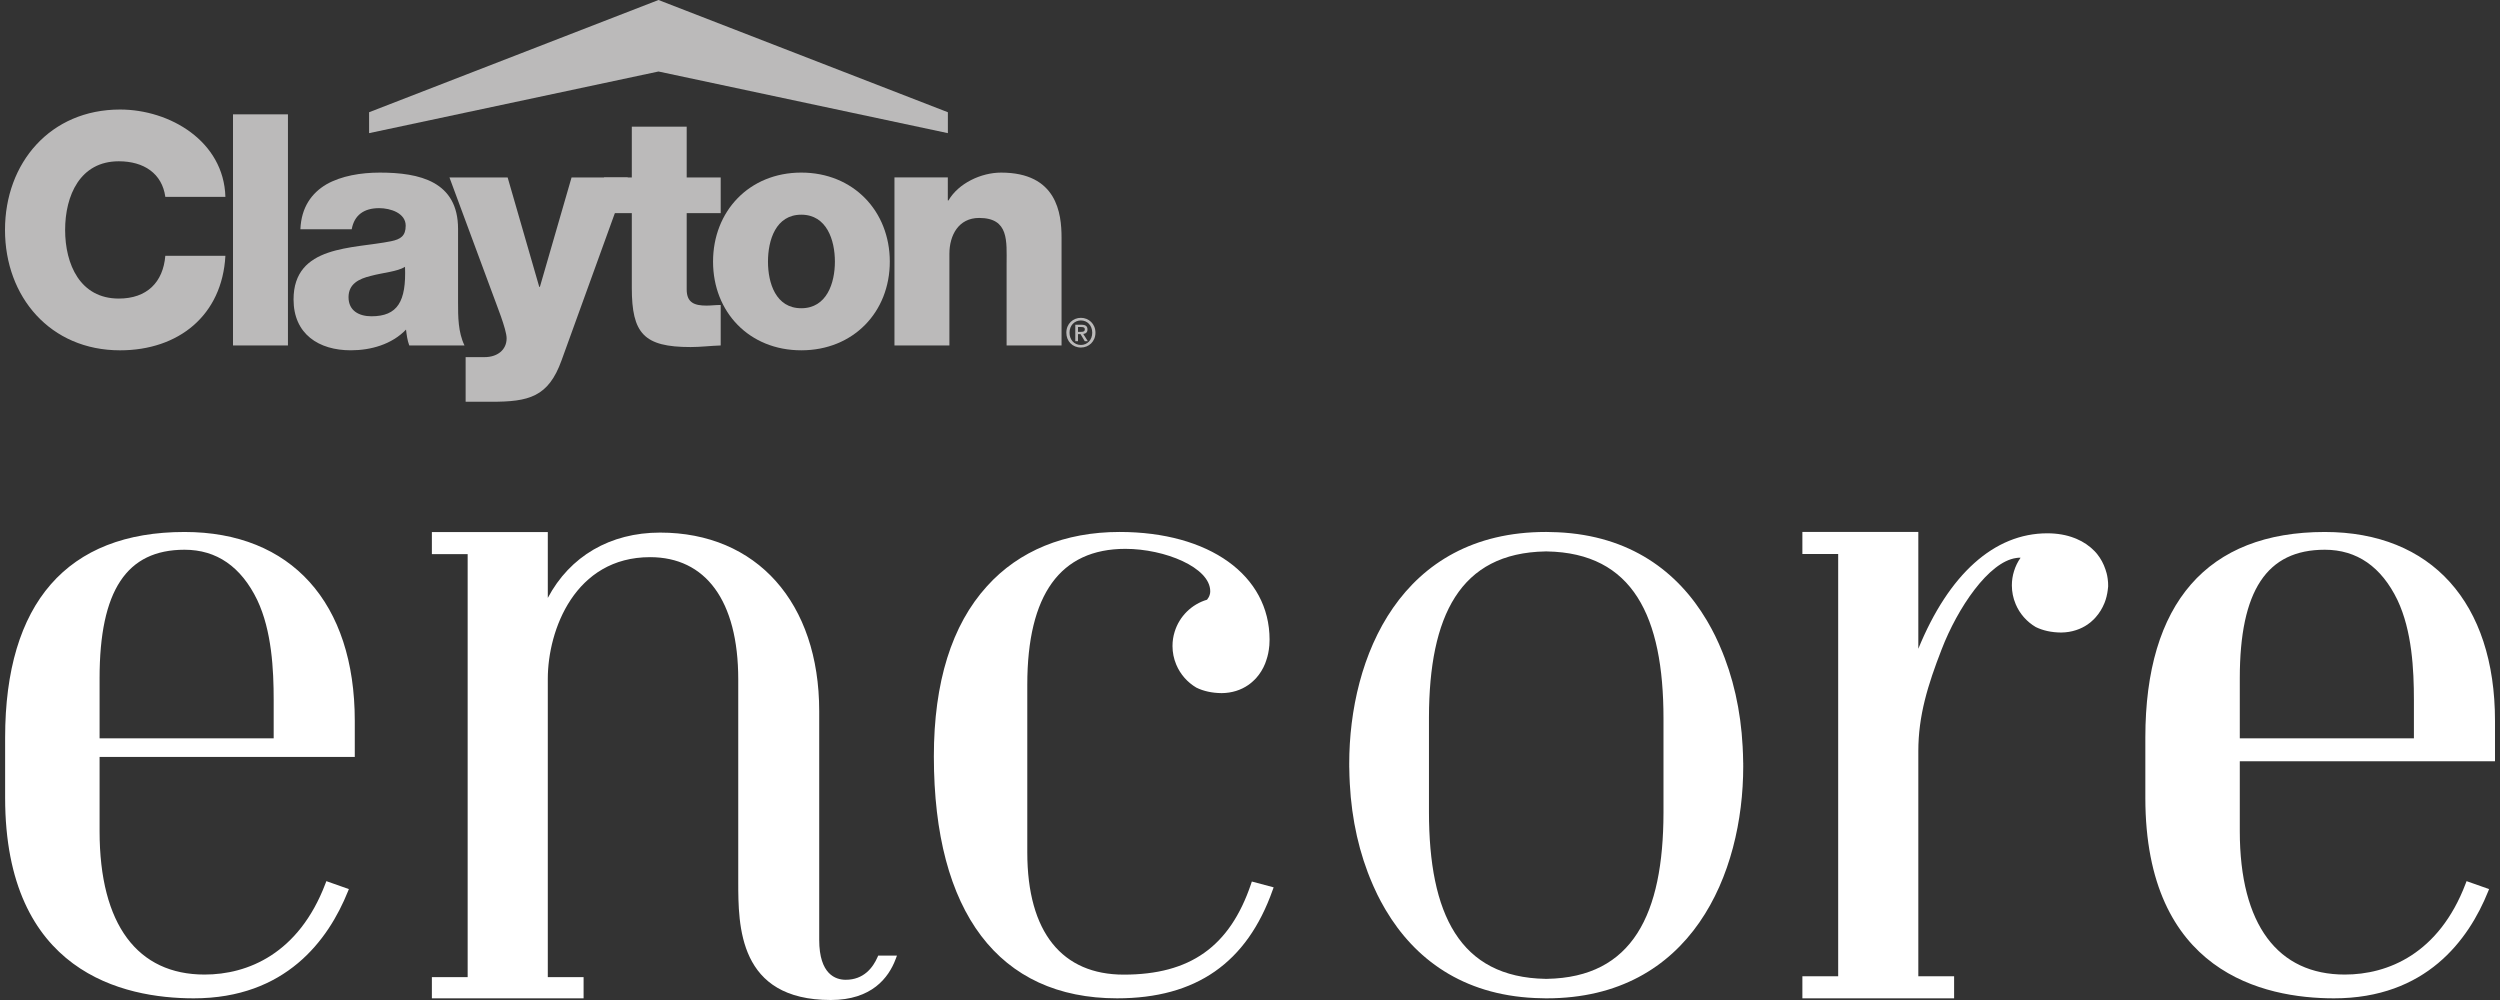
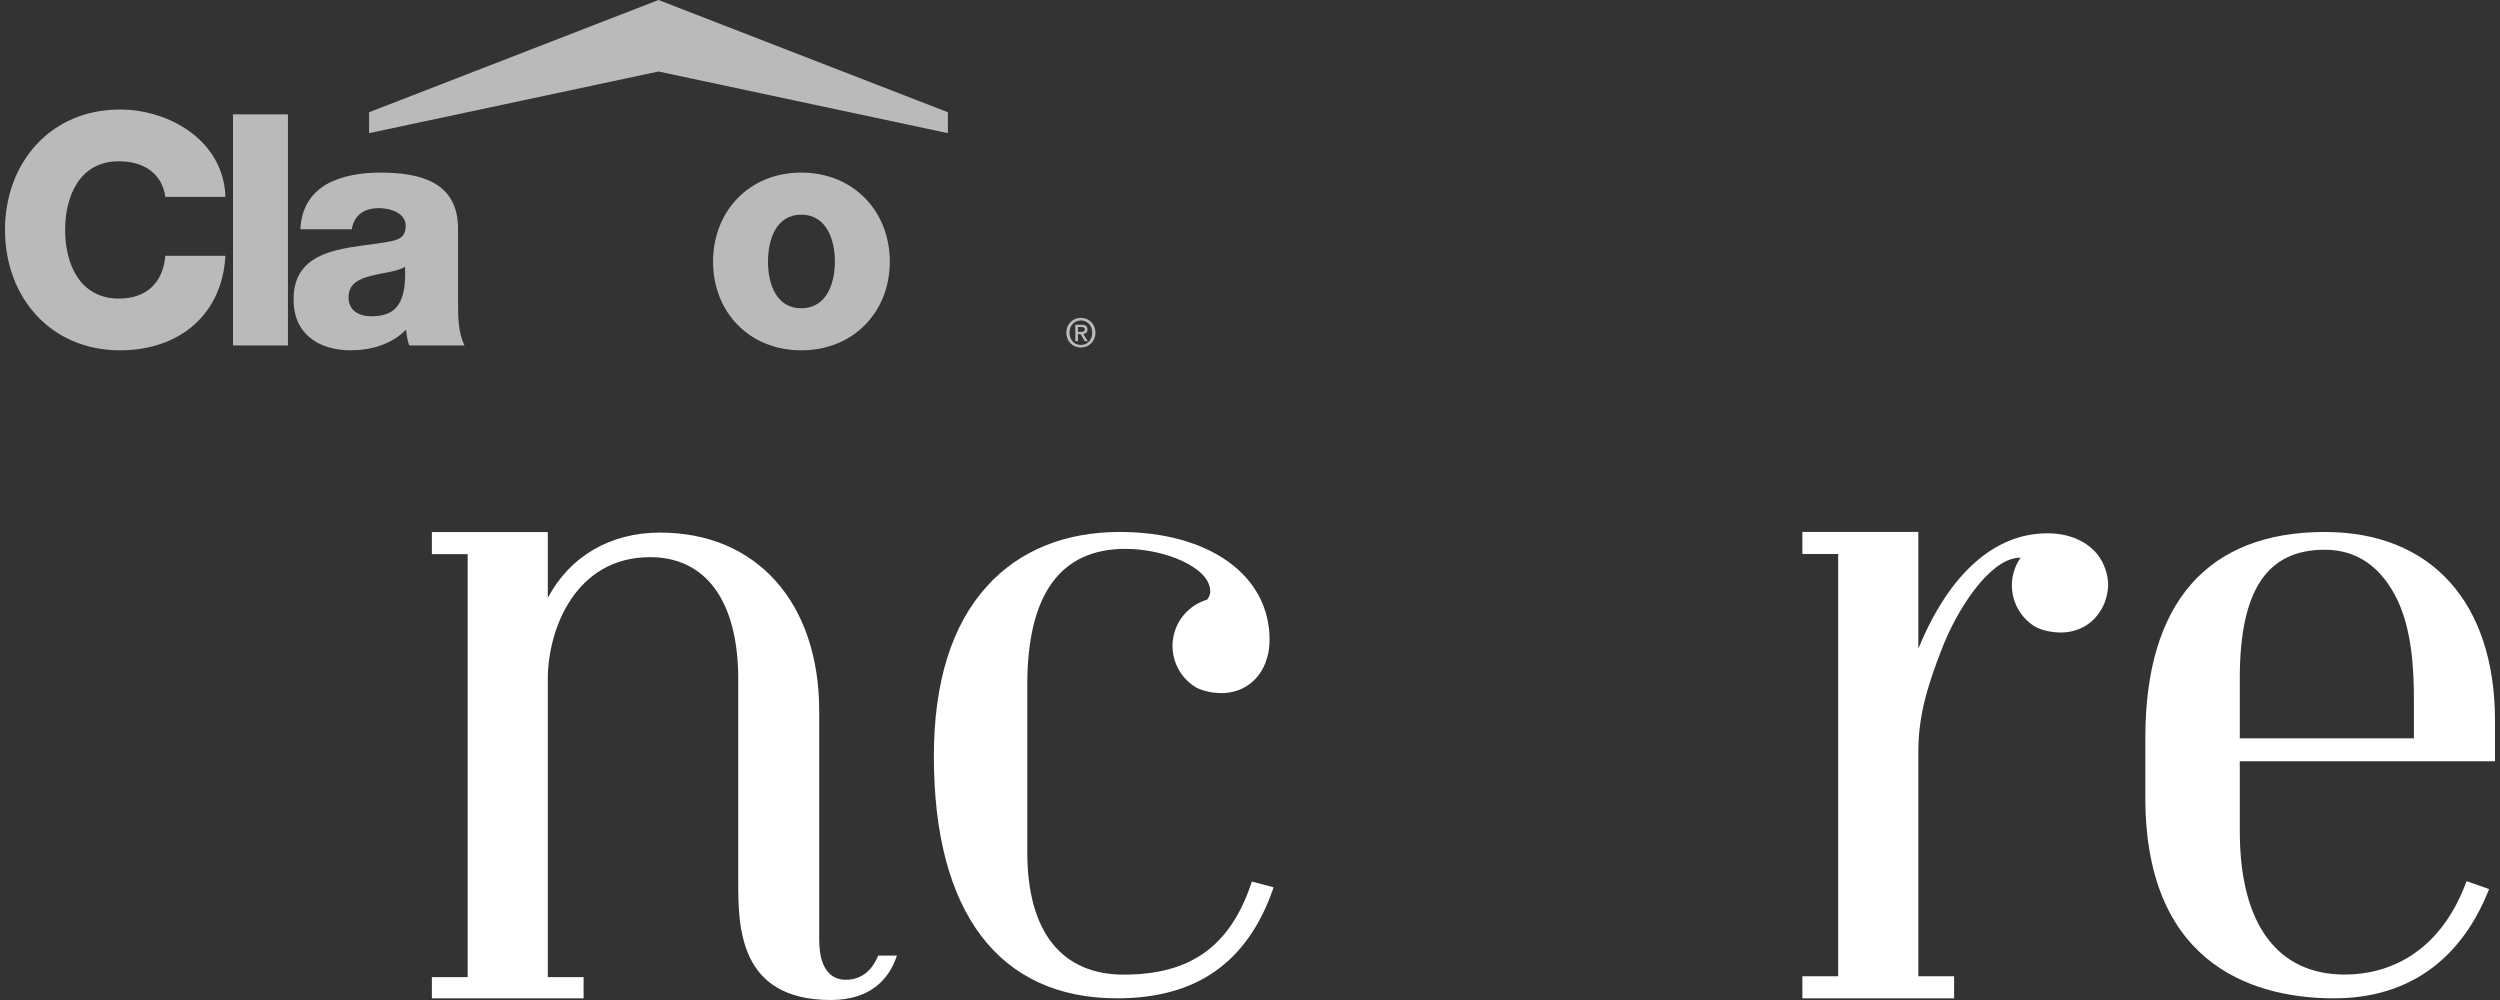
<svg xmlns="http://www.w3.org/2000/svg" width="250" height="100" viewBox="0 0 250 100" fill="none">
  <rect x="0" y="0" width="250" height="100" fill="#333333" stroke="none" />
  <g clip-path="url(#clip0_28_20799)">
    <path d="M108.1 33.184C108.3 33.184 108.481 33.165 108.481 32.927C108.481 32.727 108.288 32.703 108.123 32.703H107.799V33.184H108.1ZM107.799 34.118H107.528V32.475H108.149C108.547 32.475 108.749 32.614 108.749 32.946C108.749 33.244 108.567 33.369 108.324 33.395L108.782 34.118H108.475L108.054 33.415H107.799V34.118ZM108.092 32.044C107.449 32.044 106.951 32.544 106.951 33.27C106.951 33.943 107.388 34.496 108.092 34.496C108.728 34.496 109.224 33.996 109.224 33.27C109.224 32.544 108.728 32.044 108.092 32.044ZM108.092 34.753C107.238 34.753 106.634 34.113 106.634 33.27C106.634 32.376 107.306 31.783 108.092 31.783C108.869 31.783 109.545 32.376 109.545 33.27C109.545 34.163 108.869 34.753 108.092 34.753Z" fill="#BBBABA" />
    <path d="M22.54 19.685C22.381 14.12 16.985 10.953 12.005 10.953C5.03 10.953 0.5 16.289 0.5 22.992C0.5 29.69 5.03 35.032 12.005 35.032C17.859 35.032 22.218 31.536 22.54 25.579H16.532C16.308 28.229 14.692 29.857 11.879 29.857C7.999 29.857 6.513 26.419 6.513 22.992C6.513 19.562 7.999 16.128 11.879 16.128C14.398 16.128 16.209 17.357 16.532 19.685H22.54Z" fill="#BBBABA" />
    <path d="M23.3 11.434H28.795V34.546H23.3V11.434Z" fill="#BBBABA" />
    <path d="M34.853 29.72C34.853 28.393 35.883 27.876 37.109 27.584C38.31 27.26 39.732 27.164 40.501 26.683C40.635 30.144 39.764 31.628 37.145 31.628C35.914 31.628 34.853 31.083 34.853 29.72ZM35.171 22.925C35.432 21.501 36.4 20.815 37.919 20.815C39.053 20.815 40.569 21.312 40.569 22.566C40.569 23.601 40.054 23.927 39.112 24.122C35.304 24.9 29.355 24.475 29.355 29.945C29.355 33.414 31.881 35.03 35.077 35.03C37.077 35.03 39.177 34.445 40.602 32.959C40.668 33.503 40.733 34.028 40.927 34.546H46.45C45.806 33.213 45.806 31.664 45.806 30.237V22.892C45.806 18.139 41.958 17.26 37.983 17.26C36.081 17.26 34.137 17.588 32.652 18.428C31.169 19.299 30.13 20.722 30.039 22.925L35.171 22.925Z" fill="#BBBABA" />
-     <path d="M62.778 17.744H57.156L53.989 28.688H53.925L50.764 17.744H44.945L49.276 29.433C49.595 30.339 50.662 32.927 50.662 33.831C50.662 34.997 49.726 35.712 48.47 35.712H46.563V40.176H49.141C52.859 40.176 54.836 39.719 56.156 36.036L62.778 17.744Z" fill="#BBBABA" />
-     <path d="M72.07 17.744H68.669V12.666H63.181V17.744H60.405V21.312H63.181V28.784C63.181 33.347 64.375 34.705 69.062 34.705C70.068 34.705 71.067 34.577 72.07 34.546V30.497C71.585 30.497 71.095 30.56 70.652 30.56C69.451 30.56 68.669 30.274 68.669 28.948V21.312H72.07V17.744Z" fill="#BBBABA" />
    <path d="M76.798 26.163C76.798 24.02 77.574 21.469 80.128 21.469C82.678 21.469 83.49 24.02 83.49 26.163C83.49 28.302 82.678 30.824 80.128 30.824C77.574 30.824 76.798 28.302 76.798 26.163ZM71.305 26.163C71.305 31.209 74.926 35.031 80.128 35.031C85.33 35.031 88.98 31.209 88.98 26.163C88.98 21.113 85.329 17.259 80.128 17.259C74.928 17.259 71.305 21.113 71.305 26.163Z" fill="#BBBABA" />
-     <path d="M89.446 34.546H94.94V25.382C94.94 23.538 95.846 21.794 97.915 21.794C100.92 21.794 100.66 24.122 100.66 26.419V34.546H106.155V23.765C106.155 21.343 105.702 17.26 100.109 17.26C98.11 17.26 95.846 18.326 94.846 20.045H94.782V17.743H89.446L89.446 34.546Z" fill="#BBBABA" />
    <path d="M65.849 0L36.909 11.224V13.315L65.849 7.15L94.787 13.315V11.224L65.849 0Z" fill="#BBBABA" />
    <path d="M87.75 95.716C87.3 96.748 86.383 97.978 84.574 97.978C83.583 97.978 81.921 97.46 81.921 93.985V71.115C81.921 60.267 75.675 53.259 66.009 53.259C61.02 53.259 56.988 55.624 54.78 59.792V53.207H43.188V55.413H46.766V97.711H43.188V99.832H58.359V97.711H54.78V67.879C54.78 62.99 57.503 55.716 65.01 55.716C70.53 55.716 73.825 60.016 73.825 67.946V88.149C73.825 92.581 73.825 100 83.077 100C87.172 100 88.865 97.776 89.564 95.911L89.696 95.56H87.818L87.75 95.716Z" fill="white" />
-     <path d="M35.478 75.691V72.088C35.478 60.259 29.115 53.198 18.454 53.198C6.716 53.198 0.513 60.308 0.513 73.758V79.773C0.513 97.227 12.329 99.833 19.372 99.833C28.562 99.833 32.831 94.02 34.792 89.144L34.887 88.909L32.636 88.114L32.539 88.369C29.868 95.389 24.756 97.456 20.456 97.456C13.784 97.456 9.958 92.506 9.958 83.115V75.691L35.478 75.691ZM9.958 71.637V67.827C9.958 59.058 12.658 54.974 18.454 54.974C21.664 54.974 24.11 56.667 25.726 60.004C27.181 63.082 27.368 66.962 27.368 69.999V73.833H9.958L9.958 71.637Z" fill="white" />
    <path d="M249.5 76.126V72.088C249.5 60.259 243.136 53.198 232.476 53.198C220.738 53.198 214.534 60.307 214.534 73.759V79.774C214.534 97.227 226.35 99.833 233.394 99.833C242.583 99.833 246.852 94.02 248.814 89.144L248.909 88.909L246.657 88.114L246.56 88.369C243.89 95.389 238.778 97.456 234.477 97.456C227.806 97.456 223.979 92.506 223.979 83.115V76.126L249.5 76.126ZM223.979 71.638V67.827C223.979 59.057 226.68 54.974 232.476 54.974C235.685 54.974 238.132 56.667 239.747 60.004C241.202 63.081 241.391 66.963 241.391 69.999V73.833H223.979L223.979 71.638Z" fill="white" />
-     <path d="M174.323 76.389C174.323 76.323 174.316 76.258 174.316 76.192C174.309 75.682 174.294 75.17 174.264 74.655C174.077 71.032 173.303 67.635 172.012 64.671C171.97 64.572 171.928 64.472 171.885 64.374C171.763 64.104 171.642 63.834 171.511 63.571C171.285 63.11 171.04 62.66 170.784 62.218C170.745 62.152 170.708 62.086 170.669 62.021C167.779 57.15 163.006 53.559 155.77 53.226C155.69 53.222 155.607 53.223 155.525 53.22C155.24 53.209 154.957 53.196 154.664 53.196C154.65 53.196 154.636 53.197 154.623 53.197C154.609 53.197 154.595 53.196 154.581 53.196C140.069 53.196 134.922 65.69 134.922 76.389C134.922 76.447 134.924 76.506 134.924 76.564C134.924 76.59 134.922 76.614 134.922 76.639C134.922 76.706 134.928 76.77 134.929 76.837C134.935 77.347 134.951 77.859 134.98 78.374C135.167 81.997 135.942 85.393 137.232 88.358C137.274 88.457 137.316 88.556 137.36 88.654C137.482 88.925 137.603 89.196 137.734 89.459C137.96 89.919 138.204 90.368 138.46 90.809C138.499 90.876 138.537 90.943 138.576 91.009C141.466 95.879 146.239 99.469 153.474 99.802C153.555 99.806 153.638 99.806 153.719 99.809C154.005 99.819 154.288 99.833 154.581 99.833C154.595 99.833 154.608 99.832 154.622 99.832C154.636 99.832 154.649 99.833 154.664 99.833C169.176 99.833 174.323 87.339 174.323 76.639C174.323 76.581 174.32 76.523 174.32 76.464C174.32 76.439 174.323 76.415 174.323 76.389ZM154.701 97.885V97.89C154.674 97.89 154.65 97.887 154.623 97.887C154.595 97.887 154.572 97.89 154.545 97.89V97.885C145.947 97.732 142.896 91.375 142.896 81.189V71.738C142.917 61.612 145.975 55.296 154.543 55.143V55.139C154.57 55.139 154.594 55.142 154.621 55.142C154.65 55.142 154.672 55.139 154.699 55.139V55.143C163.298 55.297 166.349 61.653 166.349 71.84V81.29C166.328 91.416 163.269 97.733 154.701 97.885Z" fill="white" />
    <path d="M125.184 88.153L125.102 88.4C122.97 94.698 118.975 97.463 112.375 97.463C106.247 97.463 102.729 93.278 102.729 85.233V68.469C102.729 59.455 106.032 54.885 112.544 54.885C116.465 54.885 121.024 56.739 121.024 59.129C121.024 59.261 121.007 59.376 120.968 59.489C120.916 59.664 120.825 59.82 120.703 59.971C119.162 60.426 117.939 61.634 117.467 63.171C117.324 63.622 117.25 64.103 117.25 64.599C117.25 65.249 117.379 65.875 117.618 66.443C117.623 66.452 117.627 66.465 117.632 66.477C118.034 67.436 118.745 68.236 119.633 68.761C119.633 68.761 119.638 68.766 119.643 68.766C120.349 69.112 121.198 69.303 122.168 69.312C123.183 69.303 124.088 69.013 124.829 68.5C124.863 68.474 124.894 68.452 124.925 68.43C124.99 68.383 125.054 68.332 125.114 68.284C125.176 68.231 125.236 68.174 125.296 68.123C125.358 68.071 125.413 68.014 125.471 67.958C125.526 67.901 125.583 67.841 125.634 67.785C125.998 67.376 126.294 66.899 126.514 66.357C126.558 66.252 126.598 66.143 126.627 66.035C126.787 65.583 126.886 65.089 126.931 64.568C126.935 64.559 126.935 64.551 126.935 64.542C126.948 64.355 126.957 64.161 126.957 63.964C126.957 57.525 120.928 53.196 111.958 53.196C106.482 53.196 101.893 55.071 98.699 58.621C95.173 62.497 93.386 68.222 93.386 75.639C93.386 91.243 99.895 99.832 111.712 99.832C119.607 99.832 124.695 96.287 127.273 88.987L127.364 88.735L125.184 88.153Z" fill="white" />
    <path d="M210.78 57.983C210.776 57.922 210.768 57.862 210.758 57.806C210.737 57.645 210.704 57.489 210.664 57.332C210.629 57.199 210.589 57.068 210.544 56.938C210.357 56.376 210.078 55.857 209.716 55.406C209.684 55.37 209.657 55.337 209.627 55.301C209.571 55.236 209.514 55.176 209.455 55.111C208.973 54.615 208.372 54.189 207.643 53.882C207.574 53.851 207.504 53.826 207.435 53.8C206.665 53.5 205.76 53.331 204.727 53.331C199.428 53.331 194.882 57.415 191.832 64.876V53.196H180.238V55.401H183.818V97.627H180.238V99.832H195.411V97.627H191.832V75.124C191.832 71.569 192.78 68.496 194.163 64.941C195.762 60.786 198.876 56.178 201.62 55.8C201.742 55.778 201.863 55.769 201.98 55.769C202.002 55.769 202.028 55.769 202.059 55.774C201.771 56.178 201.551 56.629 201.403 57.111C201.261 57.563 201.186 58.044 201.186 58.539C201.186 59.19 201.317 59.815 201.556 60.383C201.56 60.393 201.563 60.405 201.569 60.419C201.971 61.378 202.682 62.176 203.569 62.701C203.569 62.701 203.575 62.706 203.579 62.706C204.285 63.053 205.135 63.243 206.104 63.253C206.642 63.248 207.149 63.166 207.617 63.009C208.033 62.874 208.418 62.683 208.765 62.445C208.801 62.42 208.83 62.392 208.861 62.371C208.926 62.328 208.991 62.272 209.051 62.229C209.112 62.176 209.174 62.119 209.234 62.064C209.294 62.011 209.351 61.959 209.406 61.903C209.464 61.843 209.52 61.786 209.571 61.725C209.935 61.316 210.231 60.839 210.45 60.297C210.493 60.193 210.533 60.084 210.565 59.976C210.594 59.877 210.625 59.776 210.651 59.672C210.682 59.556 210.707 59.437 210.728 59.312C210.747 59.221 210.758 59.125 210.772 59.029C210.79 58.916 210.803 58.804 210.811 58.691C210.814 58.683 210.814 58.674 210.814 58.664V58.539C210.814 58.353 210.807 58.166 210.78 57.983Z" fill="white" />
  </g>
  <defs>
    <clipPath id="clip0_28_20799">
      <rect width="249" height="100" fill="white" transform="translate(0.5)" />
    </clipPath>
  </defs>
</svg>